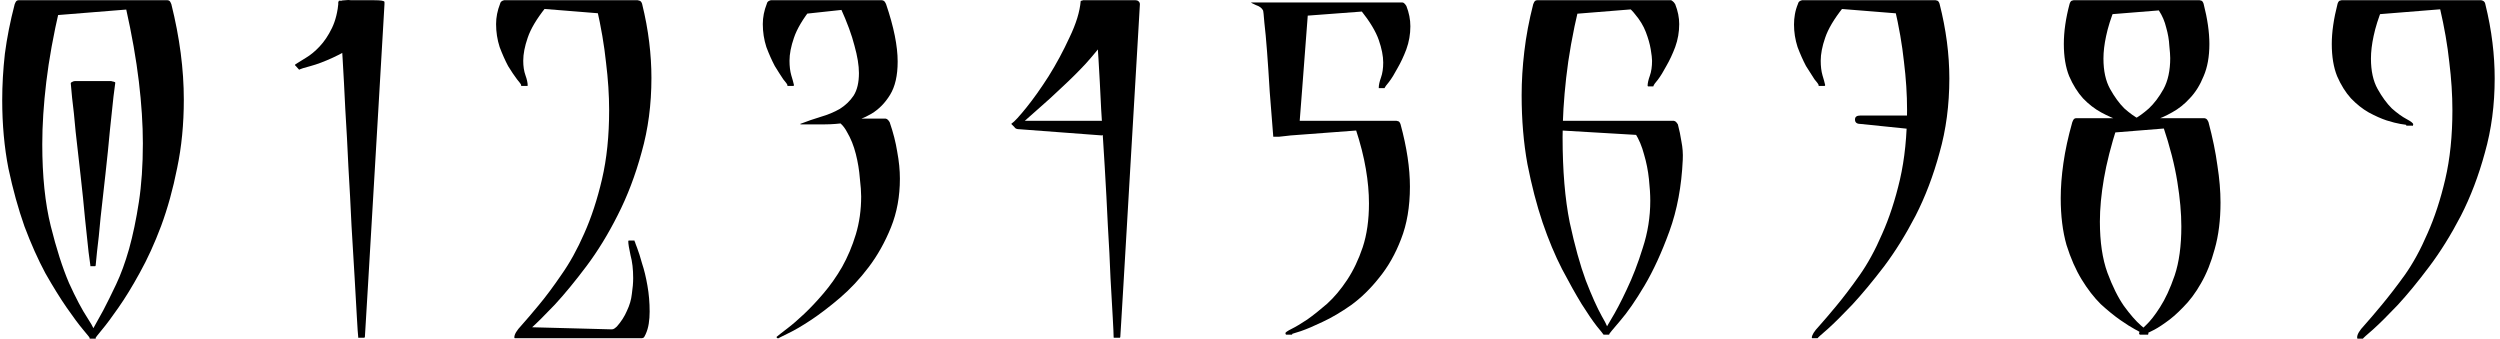
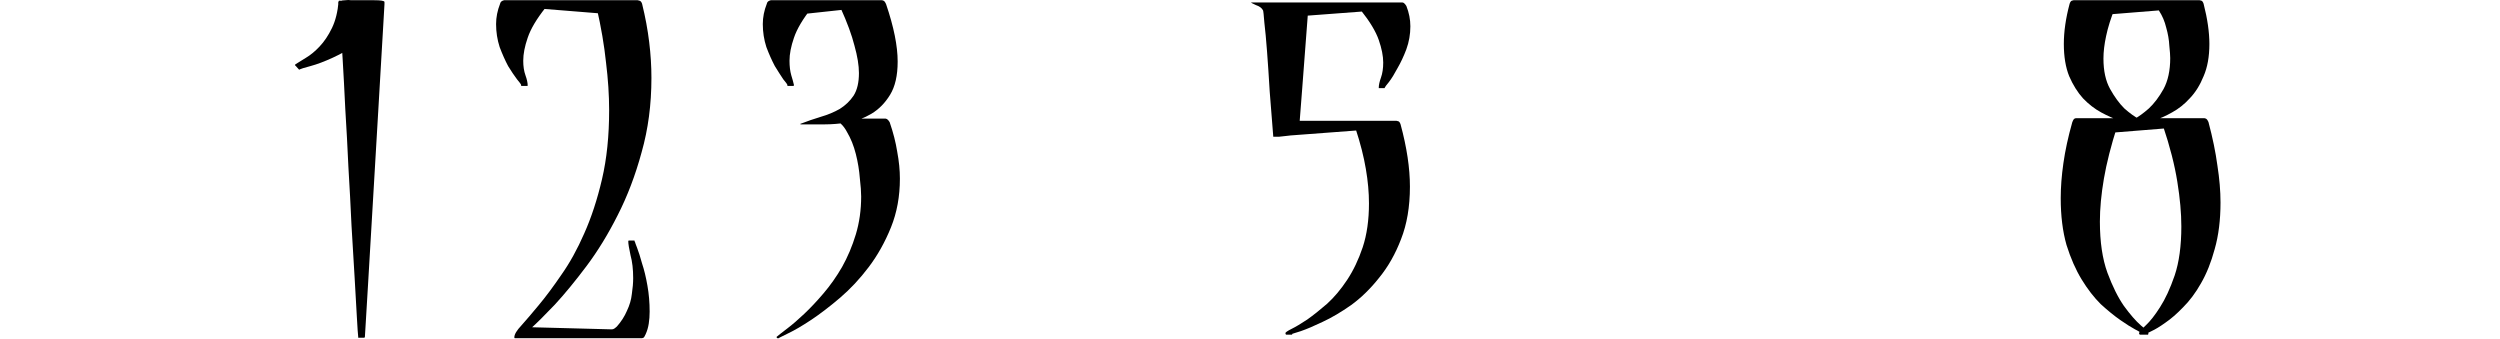
<svg xmlns="http://www.w3.org/2000/svg" width="332" height="45" viewBox="0 0 332 45" fill="none">
-   <path d="M22.756 0.557C23.859 4.977 24.411 9.201 24.411 13.23C24.411 16.477 24.116 19.508 23.524 22.324C22.973 25.101 22.263 27.663 21.396 30.01C20.529 32.318 19.584 34.391 18.559 36.229C17.574 38.028 16.628 39.573 15.722 40.864C14.855 42.115 14.126 43.093 13.535 43.797C12.944 44.501 12.648 44.892 12.648 44.971H11.939C11.939 44.971 11.919 44.951 11.88 44.912C11.88 44.599 12.057 44.149 12.412 43.563C12.767 42.937 13.2 42.154 13.712 41.216C14.225 40.238 14.796 39.084 15.426 37.754C16.057 36.424 16.628 34.86 17.141 33.061C17.653 31.222 18.086 29.149 18.441 26.842C18.796 24.534 18.973 21.933 18.973 19.038C18.973 16.535 18.796 13.797 18.441 10.825C18.086 7.852 17.515 4.606 16.727 1.085C16.648 0.812 16.392 0.596 15.958 0.44C15.564 0.284 15.269 0.166 15.072 0.088L15.19 0.029H22.224C22.303 0.029 22.382 0.049 22.46 0.088C22.579 0.166 22.677 0.323 22.756 0.557ZM1.95 0.557C2.028 0.323 2.127 0.166 2.245 0.088C2.324 0.049 2.403 0.029 2.481 0.029H9.515L9.575 0.088C9.299 0.166 9.043 0.264 8.806 0.381C8.609 0.46 8.412 0.577 8.215 0.733C8.057 0.851 7.959 0.968 7.92 1.085C7.092 4.645 6.501 7.911 6.146 10.883C5.792 13.856 5.614 16.613 5.614 19.156C5.614 23.38 5.989 26.998 6.737 30.01C7.486 33.022 8.294 35.544 9.161 37.578C10.067 39.573 10.895 41.138 11.643 42.272C12.392 43.406 12.767 44.227 12.767 44.736C12.767 44.775 12.747 44.795 12.707 44.795C12.707 44.834 12.707 44.873 12.707 44.912V44.971C12.668 45.01 12.648 45.01 12.648 44.971H11.998C11.959 44.892 11.643 44.501 11.052 43.797C10.461 43.093 9.732 42.115 8.865 40.864C7.998 39.612 7.053 38.087 6.028 36.288C5.043 34.449 4.117 32.376 3.25 30.068C2.422 27.722 1.713 25.16 1.122 22.383C0.57 19.567 0.294 16.535 0.294 13.289C0.294 11.294 0.413 9.241 0.649 7.128C0.925 5.016 1.358 2.826 1.95 0.557ZM19.091 0.616C19.091 0.968 18.835 1.144 18.323 1.144L7.388 2.024C7.191 2.024 7.013 1.829 6.856 1.437C6.737 1.046 6.678 0.772 6.678 0.616C6.678 0.225 6.915 0.029 7.388 0.029H18.323C18.835 0.029 19.091 0.225 19.091 0.616ZM14.776 10.766C14.855 10.805 14.934 10.825 15.013 10.825C15.091 10.864 15.151 10.883 15.19 10.883C15.269 10.883 15.308 10.922 15.308 11.001C15.308 11.001 15.229 11.607 15.072 12.819C14.954 13.993 14.796 15.479 14.599 17.278C14.441 19.038 14.244 20.975 14.008 23.087C13.771 25.16 13.555 27.096 13.358 28.895C13.2 30.694 13.042 32.2 12.885 33.413C12.767 34.625 12.707 35.231 12.707 35.231C12.707 35.27 12.688 35.31 12.648 35.349H12.294V10.766H14.776ZM12.412 10.766V35.349H11.998V35.231C11.998 35.231 11.919 34.645 11.762 33.471C11.643 32.259 11.486 30.773 11.289 29.012C11.131 27.252 10.934 25.336 10.698 23.263C10.461 21.19 10.245 19.273 10.047 17.513C9.89 15.714 9.732 14.208 9.575 12.995C9.456 11.783 9.397 11.138 9.397 11.059C9.397 10.981 9.496 10.903 9.693 10.825C9.772 10.786 9.87 10.766 9.988 10.766H12.412Z" fill="black" />
  <path d="M51.058 0.557C51.058 0.636 51.019 1.32 50.94 2.611C50.861 3.902 50.763 5.583 50.645 7.656C50.526 9.729 50.388 12.096 50.231 14.755C50.073 17.376 49.916 20.055 49.758 22.793C49.6 25.531 49.443 28.211 49.285 30.831C49.127 33.452 48.989 35.799 48.871 37.872C48.753 39.906 48.654 41.548 48.576 42.8C48.497 44.051 48.458 44.697 48.458 44.736C48.418 44.814 48.398 44.853 48.398 44.853H47.571V44.736C47.531 44.423 47.472 43.563 47.394 42.154C47.315 40.746 47.216 39.006 47.098 36.933C46.98 34.86 46.842 32.552 46.684 30.01C46.566 27.428 46.428 24.827 46.27 22.207C46.152 19.586 46.014 17.024 45.857 14.521C45.739 12.018 45.62 9.788 45.502 7.832C45.384 5.877 45.285 4.293 45.206 3.08C45.128 1.829 45.069 1.164 45.029 1.085C44.95 0.772 44.911 0.538 44.911 0.381C44.911 0.264 44.99 0.186 45.147 0.147C45.344 0.068 45.581 0.029 45.857 0.029C46.133 -0.01 46.389 -0.01 46.625 0.029C46.901 0.029 47.137 0.029 47.334 0.029C48.359 0.029 49.127 0.029 49.64 0.029C50.152 0.029 50.507 0.049 50.704 0.088C50.94 0.127 51.058 0.186 51.058 0.264C51.058 0.303 51.058 0.401 51.058 0.557ZM49.876 2.435C49.403 3.726 48.615 4.801 47.512 5.662C46.448 6.483 45.344 7.148 44.202 7.656C43.098 8.165 42.113 8.537 41.246 8.771C40.379 9.006 39.926 9.143 39.887 9.182C39.808 9.221 39.768 9.241 39.768 9.241H39.709L39.236 8.713C39.197 8.713 39.177 8.693 39.177 8.654C39.177 8.615 39.197 8.576 39.236 8.537C39.591 8.302 40.064 8.008 40.655 7.656C41.246 7.304 41.837 6.816 42.428 6.19C43.059 5.525 43.611 4.703 44.083 3.726C44.556 2.748 44.852 1.555 44.97 0.147C44.97 0.108 45.029 0.088 45.147 0.088C45.344 0.088 45.699 0.186 46.211 0.381C46.724 0.538 47.256 0.714 47.807 0.909C48.438 1.144 49.108 1.418 49.817 1.731C49.817 1.77 49.837 1.809 49.876 1.848C49.876 1.887 49.876 1.926 49.876 1.965C49.916 1.965 49.935 2.005 49.935 2.083C49.935 2.239 49.916 2.357 49.876 2.435Z" fill="black" />
  <path d="M66.412 0.499C66.452 0.303 66.57 0.166 66.767 0.088C66.846 0.049 66.905 0.029 66.944 0.029H74.097C73.86 0.147 73.644 0.264 73.446 0.381C73.249 0.46 73.052 0.557 72.855 0.675C72.658 0.792 72.52 0.909 72.442 1.027C71.259 2.513 70.471 3.843 70.077 5.016C69.683 6.151 69.486 7.168 69.486 8.067C69.486 8.81 69.585 9.456 69.782 10.003C69.979 10.551 70.077 11.001 70.077 11.353C70.077 11.392 70.058 11.411 70.018 11.411H69.25C69.21 11.411 69.191 11.353 69.191 11.235C69.191 11.196 69.013 10.961 68.659 10.531C68.304 10.062 67.91 9.475 67.476 8.771C67.082 8.028 66.708 7.187 66.353 6.248C66.038 5.271 65.88 4.254 65.88 3.198C65.88 2.298 66.058 1.398 66.412 0.499ZM70.254 0.557C70.254 0.205 70.511 0.029 71.023 0.029H81.958C82.431 0.029 82.668 0.205 82.668 0.557C82.668 0.714 82.589 0.988 82.431 1.379C82.313 1.77 82.155 1.965 81.958 1.965L71.023 1.085C70.511 1.085 70.254 0.909 70.254 0.557ZM85.268 0.499C85.702 2.259 86.017 3.96 86.214 5.603C86.411 7.207 86.51 8.791 86.51 10.355C86.51 13.876 86.076 17.161 85.209 20.212C84.382 23.263 83.318 26.059 82.017 28.602C80.756 31.105 79.377 33.354 77.88 35.349C76.382 37.343 74.983 39.045 73.683 40.453C72.382 41.822 71.299 42.898 70.432 43.68C69.565 44.423 69.112 44.834 69.072 44.912H68.363C68.324 44.912 68.304 44.873 68.304 44.795C68.304 44.404 68.619 43.876 69.25 43.211C69.88 42.507 70.649 41.607 71.555 40.512C72.501 39.377 73.505 38.028 74.57 36.464C75.673 34.899 76.678 33.08 77.584 31.007C78.53 28.895 79.318 26.49 79.948 23.791C80.579 21.092 80.894 18.041 80.894 14.638C80.894 12.643 80.756 10.531 80.48 8.302C80.244 6.033 79.83 3.608 79.239 1.027C79.2 0.909 79.082 0.792 78.885 0.675C78.727 0.557 78.549 0.46 78.353 0.381C78.116 0.264 77.86 0.166 77.584 0.088C77.584 0.088 77.604 0.068 77.643 0.029H84.677C84.717 0.029 84.795 0.049 84.914 0.088C85.071 0.127 85.189 0.264 85.268 0.499ZM68.6 44.912C68.678 44.912 68.659 44.912 68.54 44.912C68.462 44.912 68.422 44.892 68.422 44.853C68.422 44.853 68.462 44.834 68.54 44.795C69.013 44.56 69.329 44.364 69.486 44.208C69.683 44.051 69.801 43.915 69.841 43.797C69.88 43.68 69.9 43.602 69.9 43.563C69.9 43.484 69.959 43.445 70.077 43.445L81.249 43.739C81.367 43.739 81.485 43.7 81.603 43.621C81.761 43.504 81.899 43.387 82.017 43.269C82.135 43.152 82.234 43.074 82.313 43.035C82.392 42.956 82.431 42.956 82.431 43.035C82.431 43.113 82.372 43.269 82.254 43.504C82.135 43.7 81.998 43.895 81.84 44.091C81.722 44.325 81.584 44.521 81.426 44.677C81.269 44.834 81.131 44.912 81.012 44.912H68.6ZM85.741 44.384C85.623 44.658 85.524 44.814 85.446 44.853C85.367 44.892 85.308 44.912 85.268 44.912H79.653L79.594 44.853C80.54 44.501 81.308 44.012 81.899 43.387C82.49 42.722 82.943 42.018 83.259 41.274C83.613 40.531 83.83 39.788 83.909 39.045C84.027 38.263 84.086 37.559 84.086 36.933C84.086 35.76 83.968 34.742 83.731 33.882C83.534 32.982 83.436 32.376 83.436 32.063C83.436 31.985 83.456 31.946 83.495 31.946H84.263V32.005C84.263 32.044 84.283 32.083 84.323 32.122C84.323 32.161 84.421 32.435 84.618 32.943C84.815 33.452 85.032 34.136 85.268 34.997C85.544 35.818 85.781 36.796 85.978 37.93C86.175 39.025 86.273 40.179 86.273 41.392C86.273 41.939 86.234 42.467 86.155 42.976C86.076 43.484 85.938 43.954 85.741 44.384Z" fill="black" />
  <path d="M103.487 44.853C103.487 44.892 103.467 44.912 103.428 44.912H103.25C103.172 44.912 103.132 44.853 103.132 44.736C103.408 44.501 103.881 44.13 104.551 43.621C105.221 43.113 105.97 42.467 106.797 41.685C107.625 40.903 108.472 40.003 109.339 38.986C110.245 37.93 111.073 36.757 111.821 35.466C112.57 34.136 113.181 32.689 113.654 31.125C114.127 29.56 114.363 27.878 114.363 26.079C114.363 25.492 114.304 24.69 114.186 23.673C114.107 22.617 113.93 21.542 113.654 20.447C113.378 19.351 112.984 18.373 112.472 17.513C111.999 16.613 111.368 16.046 110.58 15.812C110.541 15.812 110.521 15.792 110.521 15.753H117.614C117.653 15.753 117.713 15.773 117.791 15.812C117.91 15.89 118.028 16.027 118.146 16.222C118.619 17.591 118.954 18.902 119.151 20.153C119.387 21.405 119.506 22.598 119.506 23.732C119.506 26.079 119.112 28.23 118.323 30.186C117.535 32.142 116.55 33.902 115.368 35.466C114.186 37.031 112.905 38.4 111.526 39.573C110.147 40.746 108.866 41.724 107.684 42.507C106.501 43.289 105.497 43.876 104.669 44.267C103.881 44.658 103.487 44.853 103.487 44.853ZM117.673 0.557C118.698 3.569 119.21 6.111 119.21 8.184C119.21 10.023 118.875 11.49 118.205 12.585C117.535 13.68 116.708 14.521 115.723 15.108C114.737 15.694 113.673 16.085 112.531 16.281C111.427 16.437 110.442 16.516 109.575 16.516H106.324C106.324 16.516 106.304 16.496 106.265 16.457C107.171 16.105 108.078 15.792 108.984 15.518C109.93 15.245 110.777 14.892 111.526 14.462C112.275 13.993 112.885 13.406 113.358 12.702C113.831 11.959 114.067 10.961 114.067 9.71C114.067 8.693 113.87 7.48 113.476 6.072C113.122 4.664 112.511 3.002 111.644 1.085C111.526 0.812 111.27 0.596 110.876 0.44C110.482 0.284 110.186 0.166 109.989 0.088L110.107 0.029H117.082C117.161 0.029 117.24 0.049 117.319 0.088C117.437 0.127 117.555 0.284 117.673 0.557ZM113.949 0.616C113.949 0.968 113.752 1.144 113.358 1.144L105.201 2.024C105.043 2.024 104.906 1.829 104.787 1.437C104.709 1.046 104.669 0.772 104.669 0.616C104.669 0.225 104.846 0.029 105.201 0.029H113.358C113.752 0.029 113.949 0.225 113.949 0.616ZM101.832 0.499C101.871 0.303 101.989 0.166 102.187 0.088C102.265 0.049 102.324 0.029 102.364 0.029H109.457L108.748 0.381C108.354 0.577 108.038 0.792 107.802 1.027C106.62 2.513 105.832 3.843 105.438 5.016C105.043 6.151 104.846 7.168 104.846 8.067C104.846 8.81 104.925 9.456 105.083 10.003C105.24 10.512 105.359 10.942 105.438 11.294C105.438 11.333 105.418 11.372 105.378 11.411H104.61C104.571 11.411 104.551 11.353 104.551 11.235C104.551 11.196 104.374 10.961 104.019 10.531C103.704 10.062 103.329 9.475 102.896 8.771C102.502 8.028 102.127 7.187 101.773 6.248C101.458 5.271 101.3 4.254 101.3 3.198C101.3 2.298 101.477 1.398 101.832 0.499Z" fill="black" />
-   <path d="M151.378 0.557C151.378 0.636 151.338 1.32 151.259 2.611C151.18 3.902 151.082 5.583 150.964 7.656C150.846 9.729 150.708 12.076 150.55 14.697C150.392 17.317 150.235 19.997 150.077 22.735C149.919 25.473 149.762 28.171 149.604 30.831C149.447 33.452 149.309 35.799 149.19 37.872C149.072 39.906 148.974 41.548 148.895 42.8C148.816 44.051 148.777 44.697 148.777 44.736C148.777 44.775 148.757 44.814 148.718 44.853H147.949C147.91 44.853 147.89 44.834 147.89 44.795V44.736C147.89 44.423 147.851 43.563 147.772 42.154C147.693 40.746 147.595 39.006 147.476 36.933C147.397 34.821 147.279 32.493 147.122 29.951C147.003 27.37 146.866 24.769 146.708 22.148C146.55 19.527 146.393 16.985 146.235 14.521C146.117 12.018 145.999 9.788 145.88 7.832C145.762 5.877 145.644 4.293 145.526 3.08C145.447 1.829 145.388 1.164 145.348 1.085C145.23 0.851 144.974 0.655 144.58 0.499C144.186 0.303 143.89 0.166 143.693 0.088L143.812 0.029H150.786C150.865 0.029 150.964 0.049 151.082 0.088C151.279 0.205 151.378 0.362 151.378 0.557ZM134.65 16.574C134.65 16.222 134.886 16.046 135.359 16.046H146.294C146.806 16.046 147.063 16.222 147.063 16.574C147.063 16.731 146.984 17.005 146.826 17.396C146.668 17.787 146.491 17.982 146.294 17.982L135.359 17.161C134.886 17.161 134.65 16.965 134.65 16.574ZM148.422 2.435C148.107 3.295 147.555 4.254 146.767 5.31C146.018 6.327 145.151 7.383 144.166 8.478C143.181 9.534 142.137 10.57 141.033 11.587C139.969 12.604 138.984 13.504 138.078 14.286C137.211 15.068 136.482 15.714 135.891 16.222C135.3 16.692 135.004 16.926 135.004 16.926C134.965 16.965 134.925 16.985 134.886 16.985H134.827L134.354 16.516C134.354 16.516 134.334 16.496 134.295 16.457C134.295 16.457 134.315 16.437 134.354 16.398C134.709 16.164 135.359 15.46 136.305 14.286C137.25 13.113 138.236 11.724 139.26 10.121C140.285 8.478 141.211 6.757 142.038 4.958C142.905 3.158 143.398 1.555 143.516 0.147C143.516 0.108 143.575 0.088 143.693 0.088C143.89 0.088 144.245 0.186 144.757 0.381C145.27 0.538 145.802 0.714 146.353 0.909C146.984 1.144 147.654 1.418 148.363 1.731C148.363 1.77 148.383 1.809 148.422 1.848C148.422 1.887 148.422 1.926 148.422 1.965C148.461 1.965 148.481 2.005 148.481 2.083C148.481 2.239 148.461 2.357 148.422 2.435Z" fill="black" />
  <path d="M173.761 0.792C173.761 0.87 173.721 1.418 173.642 2.435C173.564 3.413 173.465 4.703 173.347 6.307C173.229 7.911 173.091 9.729 172.933 11.763C172.775 13.758 172.618 15.792 172.46 17.865C172.421 17.865 172.243 17.885 171.928 17.924C171.652 17.963 171.317 18.002 170.923 18.041C170.569 18.08 170.214 18.119 169.859 18.158C169.505 18.158 169.249 18.158 169.091 18.158C168.933 16.125 168.776 14.13 168.618 12.174C168.5 10.179 168.382 8.4 168.263 6.835C168.145 5.271 168.027 3.999 167.909 3.022C167.83 2.005 167.771 1.457 167.731 1.379C167.574 1.066 167.259 0.831 166.786 0.675C166.352 0.479 166.135 0.362 166.135 0.323H173.229C173.268 0.323 173.367 0.342 173.524 0.381C173.682 0.42 173.761 0.557 173.761 0.792ZM185.996 16.516C186.824 19.567 187.238 22.324 187.238 24.788C187.238 27.448 186.843 29.775 186.055 31.77C185.307 33.726 184.341 35.427 183.159 36.874C182.016 38.321 180.775 39.534 179.435 40.512C178.095 41.45 176.834 42.194 175.652 42.741C174.509 43.289 173.544 43.7 172.756 43.973C172.007 44.208 171.633 44.325 171.633 44.325C171.593 44.404 171.574 44.443 171.574 44.443H170.805C170.766 44.443 170.746 44.423 170.746 44.384V44.325L170.687 44.267C170.687 44.149 170.963 43.954 171.514 43.68C172.066 43.406 172.756 42.995 173.583 42.448C174.411 41.861 175.297 41.157 176.243 40.336C177.189 39.475 178.076 38.419 178.903 37.167C179.731 35.916 180.42 34.469 180.972 32.826C181.524 31.144 181.799 29.208 181.799 27.018C181.799 25.57 181.662 24.045 181.386 22.441C181.11 20.799 180.657 19.019 180.026 17.102C179.987 16.946 179.869 16.809 179.672 16.692C179.514 16.574 179.337 16.477 179.14 16.398C178.942 16.281 178.765 16.203 178.608 16.164C178.45 16.085 178.371 16.046 178.371 16.046H185.464C185.504 16.046 185.582 16.066 185.701 16.105C185.819 16.144 185.917 16.281 185.996 16.516ZM186.765 0.792C187.119 1.692 187.297 2.591 187.297 3.491C187.297 4.547 187.119 5.564 186.765 6.542C186.41 7.48 186.016 8.321 185.582 9.065C185.188 9.808 184.814 10.414 184.459 10.883C184.105 11.314 183.927 11.548 183.927 11.587C183.888 11.666 183.868 11.705 183.868 11.705H183.1V11.646C183.1 11.294 183.198 10.844 183.395 10.297C183.592 9.749 183.691 9.084 183.691 8.302C183.691 7.441 183.494 6.444 183.1 5.31C182.706 4.175 181.918 2.865 180.735 1.379C180.657 1.301 180.519 1.203 180.322 1.085C180.164 0.929 179.987 0.812 179.79 0.733C179.632 0.616 179.474 0.518 179.317 0.44C179.159 0.362 179.08 0.342 179.08 0.381C179.08 0.342 179.1 0.323 179.14 0.323H186.233C186.272 0.323 186.331 0.342 186.41 0.381C186.528 0.46 186.646 0.596 186.765 0.792ZM182.923 0.851C182.923 1.242 182.666 1.437 182.154 1.437L171.219 2.259C171.022 2.259 170.845 2.083 170.687 1.731C170.569 1.34 170.51 1.046 170.51 0.851C170.51 0.499 170.746 0.323 171.219 0.323H182.154C182.666 0.323 182.923 0.499 182.923 0.851ZM183.159 16.574C183.159 16.965 182.903 17.161 182.391 17.161L171.455 17.982C171.258 17.982 171.081 17.787 170.923 17.396C170.766 17.005 170.687 16.731 170.687 16.574C170.687 16.222 170.943 16.046 171.455 16.046H182.391C182.903 16.046 183.159 16.222 183.159 16.574Z" fill="black" />
-   <path d="M203.729 16.574C203.729 16.222 203.986 16.046 204.498 16.046H218.448C218.96 16.046 219.216 16.222 219.216 16.574C219.216 16.731 219.137 17.005 218.98 17.396C218.822 17.787 218.645 17.982 218.448 17.982L204.498 17.161C203.986 17.161 203.729 16.965 203.729 16.574ZM222.822 16.516C223.019 17.259 223.176 18.021 223.295 18.804C223.452 19.586 223.511 20.388 223.472 21.209C223.314 24.73 222.723 27.898 221.699 30.714C220.674 33.53 219.571 35.935 218.389 37.93C217.206 39.925 216.123 41.49 215.138 42.624C214.192 43.719 213.699 44.325 213.66 44.443H213.01C213.01 44.443 212.99 44.423 212.951 44.384C212.951 44.188 213.266 43.563 213.896 42.507C214.566 41.411 215.276 40.062 216.024 38.458C216.812 36.816 217.522 34.977 218.152 32.943C218.822 30.909 219.157 28.817 219.157 26.666C219.157 25.844 219.098 24.886 218.98 23.791C218.861 22.657 218.645 21.561 218.329 20.505C218.054 19.449 217.66 18.51 217.147 17.689C216.635 16.868 215.985 16.34 215.197 16.105H215.138C215.138 16.105 215.157 16.085 215.197 16.046H222.29C222.329 16.046 222.388 16.066 222.467 16.105C222.585 16.183 222.704 16.32 222.822 16.516ZM222.467 0.557C222.822 1.457 222.999 2.337 222.999 3.198C222.999 4.254 222.822 5.271 222.467 6.248C222.113 7.187 221.718 8.028 221.285 8.771C220.891 9.514 220.517 10.121 220.162 10.59C219.807 11.02 219.63 11.255 219.63 11.294C219.63 11.333 219.61 11.372 219.571 11.411V11.47H218.861C218.861 11.47 218.842 11.45 218.802 11.411C218.802 11.059 218.901 10.61 219.098 10.062C219.295 9.514 219.393 8.849 219.393 8.067C219.393 7.754 219.334 7.246 219.216 6.542C219.098 5.838 218.881 5.075 218.566 4.254C218.251 3.432 217.778 2.65 217.147 1.907C216.556 1.125 215.768 0.518 214.783 0.088L214.901 0.029H221.935C221.975 0.068 222.034 0.108 222.112 0.147C222.231 0.225 222.349 0.362 222.467 0.557ZM218.625 0.616C218.625 0.968 218.369 1.144 217.857 1.144L206.921 2.024C206.724 2.024 206.547 1.829 206.389 1.437C206.271 1.046 206.212 0.772 206.212 0.616C206.212 0.225 206.449 0.029 206.921 0.029H217.857C218.369 0.029 218.625 0.225 218.625 0.616ZM203.611 0.557C203.69 0.323 203.789 0.166 203.907 0.088C203.986 0.049 204.064 0.029 204.143 0.029H211.177L211.295 0.088C211.098 0.166 210.783 0.284 210.35 0.44C209.956 0.596 209.719 0.812 209.64 1.085C208.852 4.41 208.301 7.5 207.985 10.355C207.67 13.171 207.512 15.792 207.512 18.217C207.512 22.637 207.828 26.411 208.458 29.54C209.128 32.63 209.837 35.192 210.586 37.226C211.374 39.26 212.084 40.844 212.714 41.978C213.384 43.113 213.719 43.915 213.719 44.384C213.719 44.423 213.699 44.443 213.66 44.443H212.951C212.911 44.364 212.616 43.993 212.064 43.328C211.512 42.624 210.842 41.646 210.054 40.394C209.266 39.104 208.399 37.559 207.453 35.76C206.508 33.921 205.641 31.848 204.853 29.54C204.064 27.194 203.395 24.612 202.843 21.796C202.331 18.98 202.074 15.929 202.074 12.643C202.074 10.766 202.193 8.83 202.429 6.835C202.666 4.801 203.06 2.709 203.611 0.557Z" fill="black" />
-   <path d="M238.776 0.499C238.816 0.303 238.934 0.166 239.131 0.088C239.21 0.049 239.269 0.029 239.308 0.029H246.401L245.692 0.381C245.298 0.577 244.983 0.792 244.746 1.027C243.564 2.513 242.776 3.843 242.382 5.016C241.988 6.151 241.791 7.168 241.791 8.067C241.791 8.81 241.87 9.456 242.027 10.003C242.185 10.512 242.303 10.942 242.382 11.294C242.382 11.333 242.362 11.372 242.323 11.411H241.554C241.515 11.411 241.495 11.353 241.495 11.235C241.495 11.196 241.318 10.961 240.963 10.531C240.648 10.062 240.274 9.475 239.84 8.771C239.446 8.028 239.072 7.187 238.717 6.248C238.402 5.271 238.244 4.273 238.244 3.256C238.244 2.787 238.284 2.337 238.362 1.907C238.441 1.437 238.579 0.968 238.776 0.499ZM242.559 0.557C242.559 0.205 242.796 0.029 243.269 0.029H254.204C254.716 0.029 254.972 0.205 254.972 0.557C254.972 0.714 254.893 0.988 254.736 1.379C254.578 1.77 254.401 1.965 254.204 1.965L243.269 1.085C242.796 1.085 242.559 0.909 242.559 0.557ZM257.573 0.499C258.44 3.902 258.873 7.207 258.873 10.414C258.873 13.934 258.44 17.22 257.573 20.27C256.746 23.321 255.682 26.118 254.381 28.66C253.081 31.164 251.682 33.413 250.184 35.407C248.687 37.363 247.288 39.045 245.988 40.453C244.687 41.822 243.604 42.898 242.737 43.68C241.87 44.423 241.416 44.834 241.377 44.912H240.668C240.628 44.912 240.609 44.892 240.609 44.853C240.609 44.501 240.924 43.993 241.554 43.328C242.185 42.624 242.953 41.724 243.86 40.629C244.805 39.495 245.83 38.145 246.933 36.581C248.037 35.016 249.042 33.178 249.948 31.066C250.894 28.954 251.682 26.548 252.312 23.849C252.943 21.111 253.258 18.021 253.258 14.579C253.258 12.546 253.12 10.414 252.844 8.184C252.608 5.955 252.194 3.569 251.603 1.027C251.564 0.909 251.445 0.792 251.248 0.675C251.091 0.557 250.894 0.46 250.657 0.381C250.46 0.303 250.283 0.225 250.125 0.147C249.968 0.068 249.889 0.029 249.889 0.029H257.041C257.08 0.029 257.159 0.049 257.277 0.088C257.396 0.127 257.494 0.264 257.573 0.499ZM246.342 15.87C246.342 15.518 246.579 15.342 247.052 15.342H256.214C256.726 15.342 256.982 15.518 256.982 15.87C256.982 16.066 256.903 16.379 256.746 16.809C256.588 17.2 256.411 17.396 256.214 17.396L247.052 16.457C246.579 16.457 246.342 16.261 246.342 15.87Z" fill="black" />
  <path d="M293.288 16.222C293.84 18.295 294.234 20.212 294.47 21.972C294.746 23.732 294.884 25.375 294.884 26.9C294.884 29.208 294.628 31.261 294.116 33.061C293.643 34.821 293.032 36.346 292.283 37.637C291.574 38.889 290.786 39.945 289.919 40.805C289.091 41.666 288.303 42.35 287.554 42.858C286.845 43.367 286.234 43.739 285.722 43.973C285.249 44.208 285.013 44.325 285.013 44.325C285.013 44.364 284.993 44.404 284.954 44.443H284.185C284.146 44.443 284.126 44.423 284.126 44.384C284.087 44.345 284.067 44.306 284.067 44.267C284.067 44.11 284.363 43.758 284.954 43.211C285.545 42.663 286.175 41.861 286.845 40.805C287.554 39.71 288.205 38.302 288.796 36.581C289.387 34.821 289.682 32.65 289.682 30.068C289.682 28.308 289.505 26.333 289.15 24.143C288.796 21.913 288.165 19.449 287.259 16.75C287.18 16.477 286.924 16.261 286.49 16.105C286.096 15.948 285.801 15.831 285.604 15.753L285.722 15.694H292.697C292.776 15.694 292.855 15.714 292.933 15.753C293.052 15.792 293.17 15.948 293.288 16.222ZM291.337 16.281C291.337 16.633 291.081 16.809 290.569 16.809L279.634 17.689C279.437 17.689 279.259 17.494 279.102 17.102C278.984 16.711 278.924 16.437 278.924 16.281C278.924 15.89 279.161 15.694 279.634 15.694H290.569C291.081 15.694 291.337 15.89 291.337 16.281ZM275.201 16.222C275.279 15.988 275.378 15.831 275.496 15.753C275.575 15.714 275.654 15.694 275.733 15.694H282.767L282.826 15.753C282.55 15.87 282.294 15.988 282.057 16.105C281.86 16.183 281.663 16.281 281.466 16.398C281.309 16.516 281.21 16.633 281.171 16.75C280.343 19.332 279.752 21.659 279.397 23.732C279.043 25.805 278.865 27.702 278.865 29.423C278.865 32.122 279.2 34.391 279.87 36.229C280.54 38.028 281.269 39.495 282.057 40.629C282.885 41.763 283.633 42.624 284.303 43.211C284.973 43.758 285.308 44.11 285.308 44.267C285.308 44.423 285.249 44.482 285.131 44.443C285.052 44.443 285.052 44.443 285.131 44.443H284.422C284.382 44.443 284.363 44.404 284.363 44.325C284.363 44.208 284.087 44.012 283.535 43.739C283.023 43.465 282.372 43.054 281.584 42.507C280.796 41.959 279.929 41.255 278.984 40.394C278.077 39.495 277.23 38.4 276.442 37.109C275.654 35.818 274.984 34.293 274.432 32.533C273.92 30.733 273.664 28.66 273.664 26.314C273.664 24.866 273.782 23.321 274.018 21.679C274.255 19.997 274.649 18.178 275.201 16.222ZM291.16 0.557C291.16 0.909 290.904 1.085 290.392 1.085L279.456 1.965C279.259 1.965 279.082 1.77 278.924 1.379C278.806 0.988 278.747 0.714 278.747 0.557C278.747 0.205 278.984 0.029 279.456 0.029H290.392C290.904 0.029 291.16 0.205 291.16 0.557ZM274.846 0.499C274.925 0.264 275.023 0.127 275.141 0.088C275.26 0.049 275.338 0.029 275.378 0.029H282.471C282.471 0.029 282.392 0.068 282.235 0.147C282.077 0.186 281.9 0.264 281.703 0.381C281.545 0.46 281.368 0.557 281.171 0.675C281.013 0.792 280.914 0.909 280.875 1.027C280.323 2.396 279.929 3.647 279.693 4.782C279.456 5.877 279.338 6.874 279.338 7.774C279.338 9.417 279.634 10.766 280.225 11.822C280.816 12.878 281.446 13.739 282.116 14.403C282.826 15.029 283.476 15.499 284.067 15.812C284.658 16.125 284.954 16.359 284.954 16.516C284.914 16.555 284.895 16.613 284.895 16.692C284.895 16.731 284.855 16.731 284.776 16.692H284.067C284.028 16.692 284.008 16.652 284.008 16.574C284.008 16.574 283.752 16.535 283.239 16.457C282.767 16.379 282.156 16.222 281.407 15.988C280.698 15.753 279.91 15.401 279.043 14.932C278.176 14.462 277.368 13.836 276.619 13.054C275.91 12.272 275.299 11.294 274.787 10.121C274.314 8.947 274.077 7.52 274.077 5.838C274.077 4.195 274.334 2.415 274.846 0.499ZM292.638 0.499C293.15 2.493 293.406 4.273 293.406 5.838C293.406 7.52 293.15 8.947 292.638 10.121C292.165 11.294 291.554 12.272 290.805 13.054C290.096 13.836 289.308 14.462 288.441 14.932C287.614 15.401 286.825 15.753 286.077 15.988C285.367 16.222 284.757 16.379 284.244 16.457C283.771 16.535 283.535 16.574 283.535 16.574C283.535 16.613 283.515 16.652 283.476 16.692H282.648C282.57 16.692 282.53 16.633 282.53 16.516C282.53 16.359 282.826 16.125 283.417 15.812C284.008 15.499 284.658 15.029 285.367 14.403C286.077 13.739 286.727 12.878 287.318 11.822C287.909 10.727 288.205 9.358 288.205 7.715C288.205 7.363 288.165 6.816 288.086 6.072C288.047 5.29 287.909 4.488 287.673 3.667C287.476 2.845 287.16 2.102 286.727 1.437C286.333 0.733 285.781 0.284 285.072 0.088C285.032 0.088 285.013 0.068 285.013 0.029H292.106C292.145 0.029 292.224 0.049 292.342 0.088C292.46 0.127 292.559 0.264 292.638 0.499Z" fill="black" />
-   <path d="M326.684 0.557C326.684 0.909 326.428 1.085 325.915 1.085L314.98 1.965C314.783 1.965 314.606 1.77 314.448 1.379C314.33 0.988 314.271 0.714 314.271 0.557C314.271 0.205 314.507 0.029 314.98 0.029H325.915C326.428 0.029 326.684 0.205 326.684 0.557ZM310.429 0.499C310.508 0.264 310.606 0.127 310.724 0.088C310.843 0.049 310.921 0.029 310.961 0.029H318.054C317.739 0.147 317.483 0.264 317.286 0.381C316.813 0.577 316.517 0.792 316.399 1.027C315.847 2.396 315.453 3.647 315.217 4.782C314.98 5.877 314.862 6.874 314.862 7.774C314.862 9.417 315.158 10.766 315.749 11.822C316.34 12.878 316.97 13.739 317.64 14.403C318.349 15.029 319 15.499 319.591 15.812C320.182 16.125 320.477 16.359 320.477 16.516C320.477 16.555 320.458 16.613 320.418 16.692C320.379 16.731 320.339 16.731 320.3 16.692H319.591C319.551 16.692 319.532 16.652 319.532 16.574C319.532 16.574 319.276 16.535 318.763 16.457C318.29 16.379 317.68 16.222 316.931 15.988C316.222 15.753 315.433 15.401 314.566 14.932C313.739 14.462 312.951 13.836 312.202 13.054C311.493 12.272 310.882 11.294 310.37 10.121C309.897 8.947 309.66 7.52 309.66 5.838C309.66 4.273 309.917 2.493 310.429 0.499ZM330.053 0.557C330.487 2.317 330.802 4.019 330.999 5.662C331.196 7.265 331.294 8.849 331.294 10.414C331.294 13.934 330.861 17.22 329.994 20.27C329.166 23.321 328.103 26.118 326.802 28.66C325.502 31.164 324.103 33.413 322.605 35.407C321.108 37.402 319.709 39.104 318.409 40.512C317.108 41.881 316.025 42.956 315.158 43.739C314.291 44.482 313.837 44.892 313.798 44.971H313.089C313.049 44.971 313.03 44.912 313.03 44.795C313.03 44.404 313.345 43.876 313.975 43.211C314.606 42.507 315.374 41.607 316.281 40.512C317.226 39.377 318.251 38.048 319.354 36.522C320.458 34.958 321.463 33.119 322.369 31.007C323.315 28.895 324.103 26.49 324.733 23.791C325.364 21.092 325.679 18.041 325.679 14.638C325.679 12.604 325.541 10.473 325.265 8.243C325.029 6.014 324.615 3.628 324.024 1.085C323.945 0.812 323.689 0.596 323.256 0.44C322.861 0.284 322.566 0.166 322.369 0.088L322.487 0.029H329.462C329.541 0.029 329.62 0.049 329.698 0.088C329.896 0.166 330.014 0.323 330.053 0.557Z" fill="black" />
</svg>